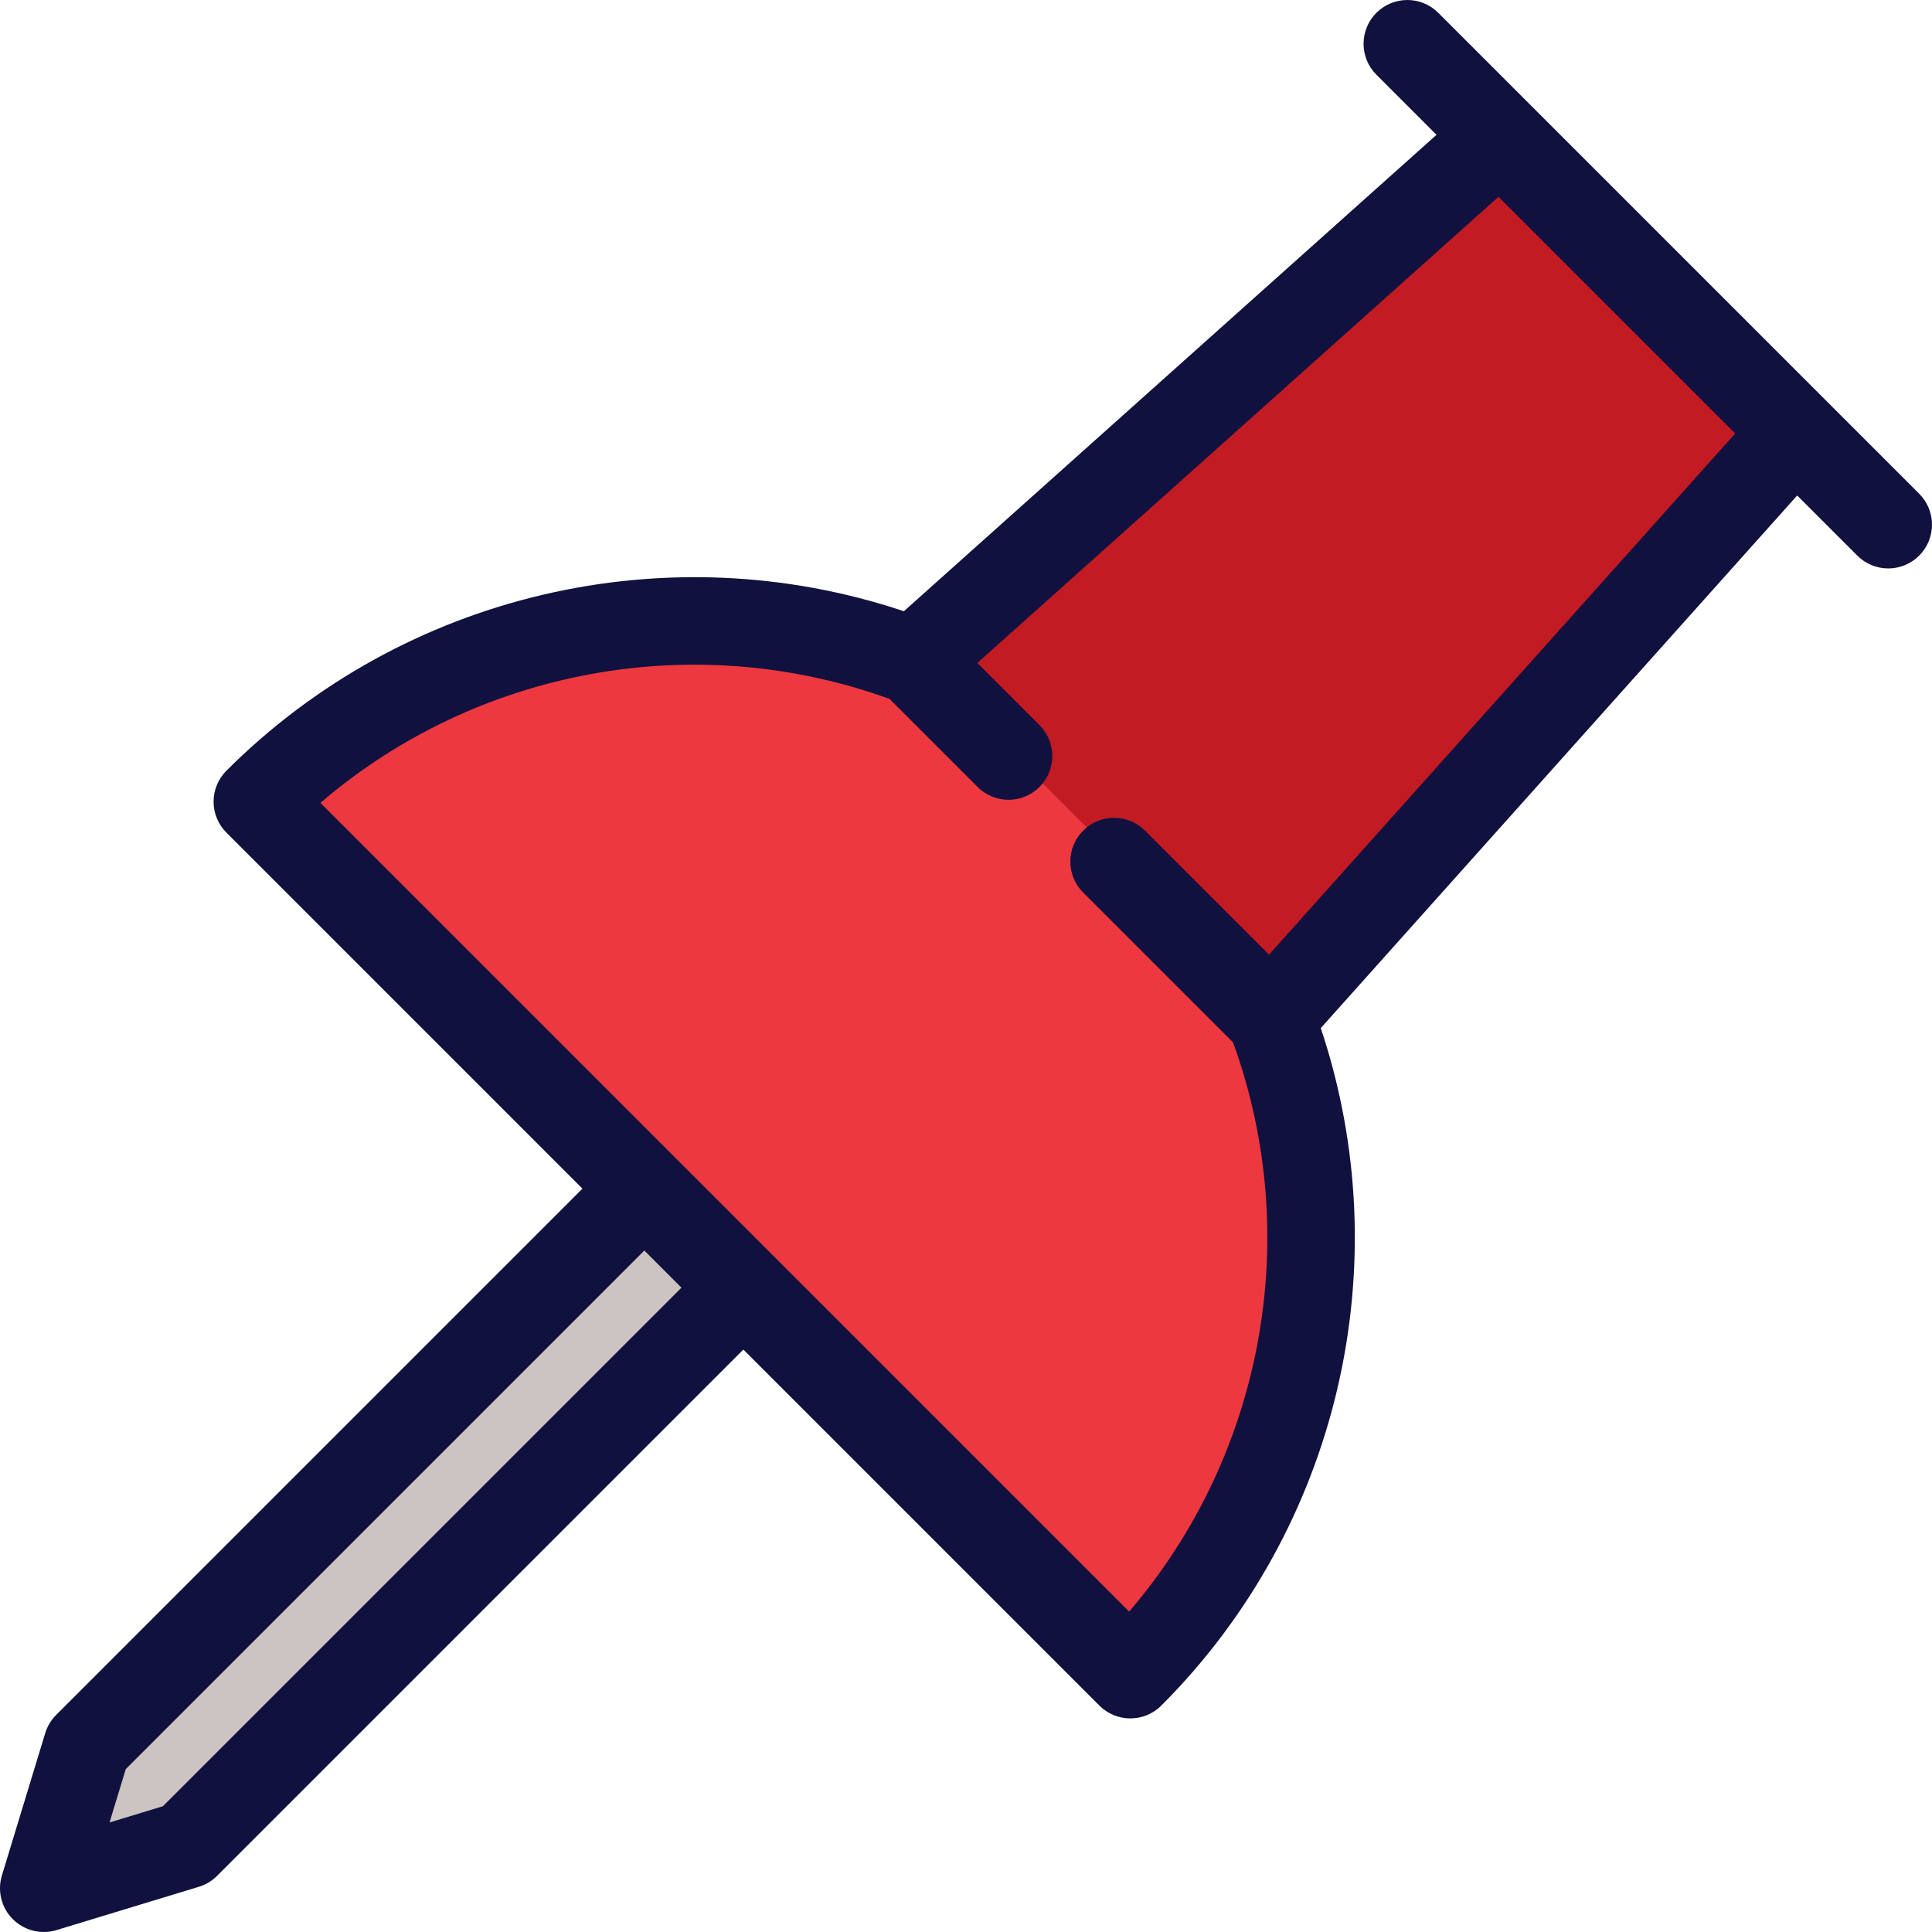
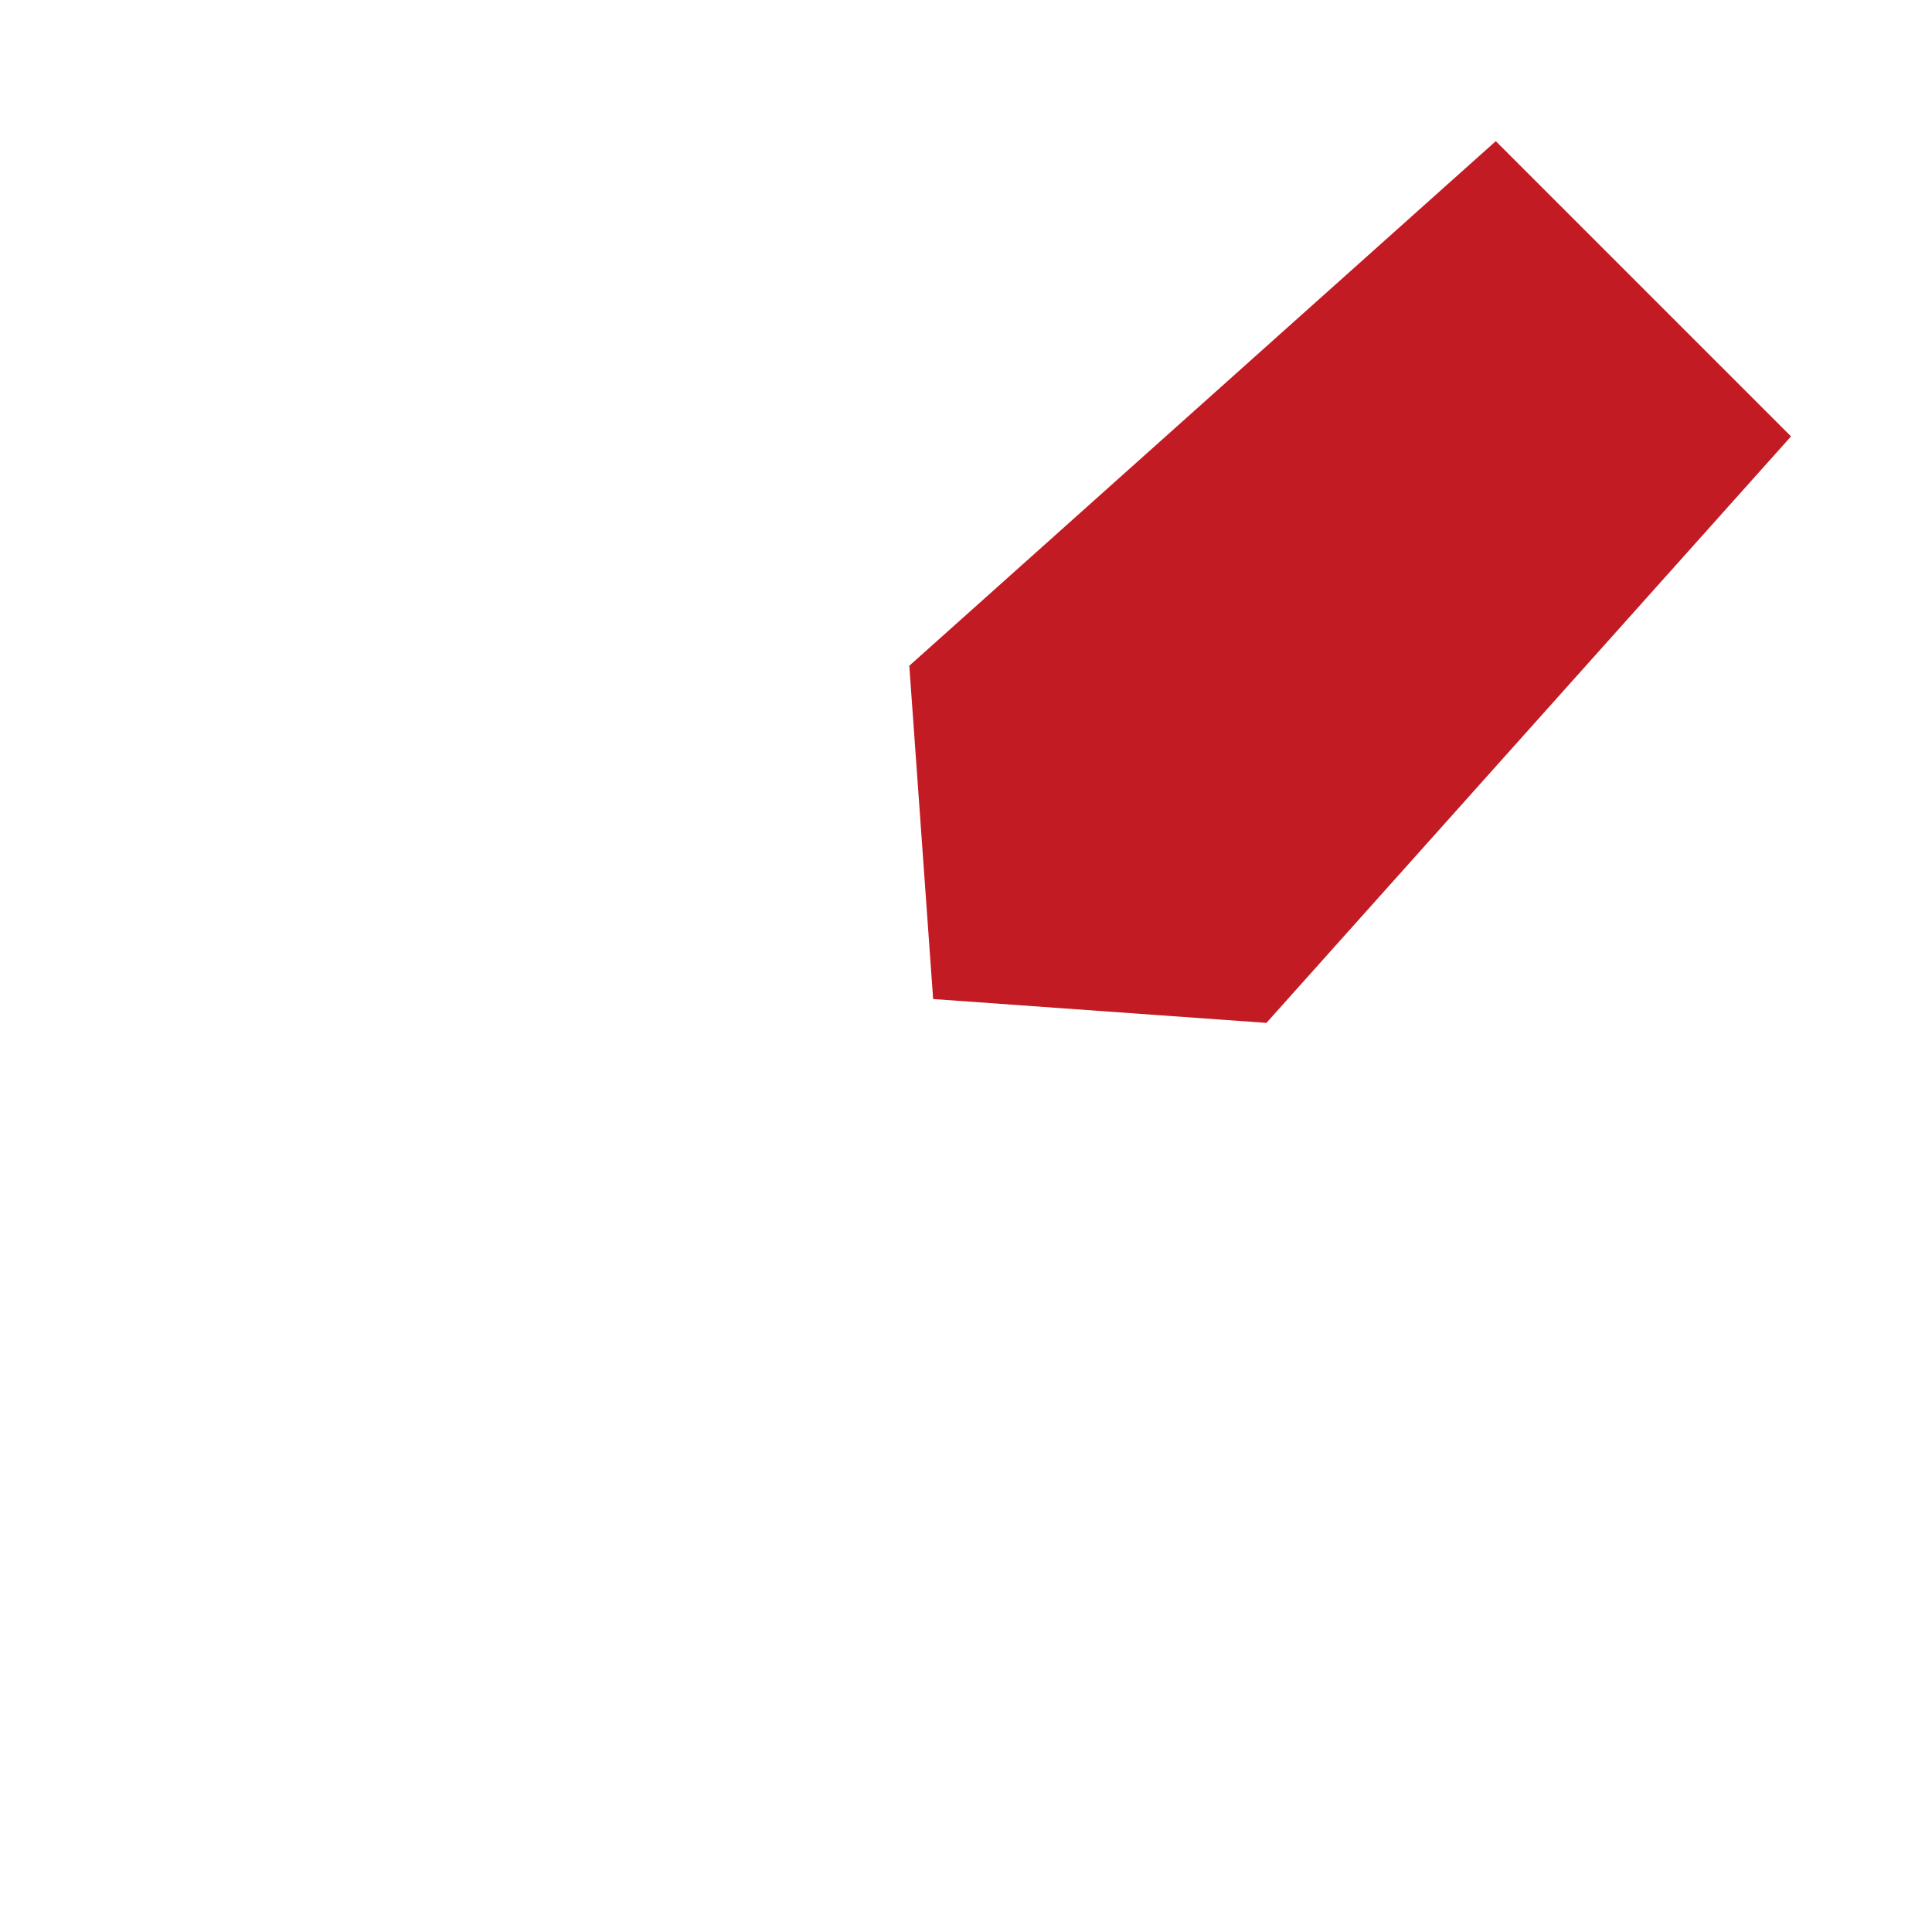
<svg xmlns="http://www.w3.org/2000/svg" version="1.1" id="Layer_1" x="0px" y="0px" viewBox="0 0 512 512" style="enable-background:new 0 0 512 512;" xml:space="preserve">
  <polygon style="fill:#C21B23;" points="474.64,115.652 396.398,37.409 240.975,176.432 247.293,264.757 335.618,271.076 " />
-   <polygon style="fill:#CCC4C1;" points="189.557,296.2 17.281,468.477 10.908,500.706 43.522,494.719 215.8,322.443 " />
-   <path style="fill:#EE3840;" d="M337.982,269.245l-94.643-94.643c-58.378-22.204-126.909-9.799-173.934,37.227l231.351,231.351  C347.78,396.154,360.186,327.622,337.982,269.245z" />
-   <path style="fill:#11113F;" d="M508.604,130.843l-24.531-24.531c-0.043-0.043-0.086-0.086-0.129-0.129l-78.127-78.127  c-0.043-0.044-0.086-0.087-0.13-0.13l-24.53-24.53c-4.528-4.528-11.872-4.528-16.401,0c-4.53,4.529-4.53,11.872,0,16.402  l15.931,15.931L239.54,161.982c-62.735-20.98-132.504-4.771-179.541,42.266c-2.175,2.175-3.397,5.125-3.397,8.201  s1.222,6.026,3.397,8.201l94.353,94.353L14.879,454.477c-1.346,1.346-2.34,3.003-2.895,4.825L0.503,497.025  c-1.247,4.097-0.135,8.548,2.895,11.578C5.606,510.81,8.568,512,11.599,512c1.127,0,2.265-0.165,3.376-0.502l37.723-11.481  c1.821-0.554,3.478-1.548,4.825-2.895l139.475-139.475L291.351,452c2.174,2.174,5.125,3.397,8.201,3.397s6.026-1.222,8.201-3.397  c47.037-47.037,63.248-116.804,42.266-179.541L476.27,131.311l15.931,15.931c4.529,4.53,11.872,4.53,16.402,0  C513.132,142.714,513.132,135.371,508.604,130.843z M43.171,478.67l-14.145,4.305l4.305-14.145l137.424-137.424l9.84,9.84  L43.171,478.67z M336.308,252.995l-32.865-32.865c-4.529-4.529-11.872-4.529-16.402,0c-4.529,4.529-4.529,11.872,0,16.402  l39.746,39.746c18.717,51.686,7.934,109.435-27.55,150.809l-93.973-93.973c-0.022-0.023-0.044-0.045-0.066-0.067  c-0.023-0.022-0.045-0.044-0.067-0.066l-26.108-26.108c-0.022-0.023-0.044-0.045-0.066-0.067c-0.023-0.022-0.045-0.044-0.067-0.066  l-93.973-93.973c41.373-35.485,99.121-46.268,150.809-27.55l23.343,23.343c4.529,4.529,11.872,4.529,16.402,0s4.529-11.872,0-16.402  l-16.464-16.464L397.115,52.157l62.728,62.728L336.308,252.995z" />
  <g>
</g>
  <g>
</g>
  <g>
</g>
  <g>
</g>
  <g>
</g>
  <g>
</g>
  <g>
</g>
  <g>
</g>
  <g>
</g>
  <g>
</g>
  <g>
</g>
  <g>
</g>
  <g>
</g>
  <g>
</g>
  <g>
</g>
</svg>